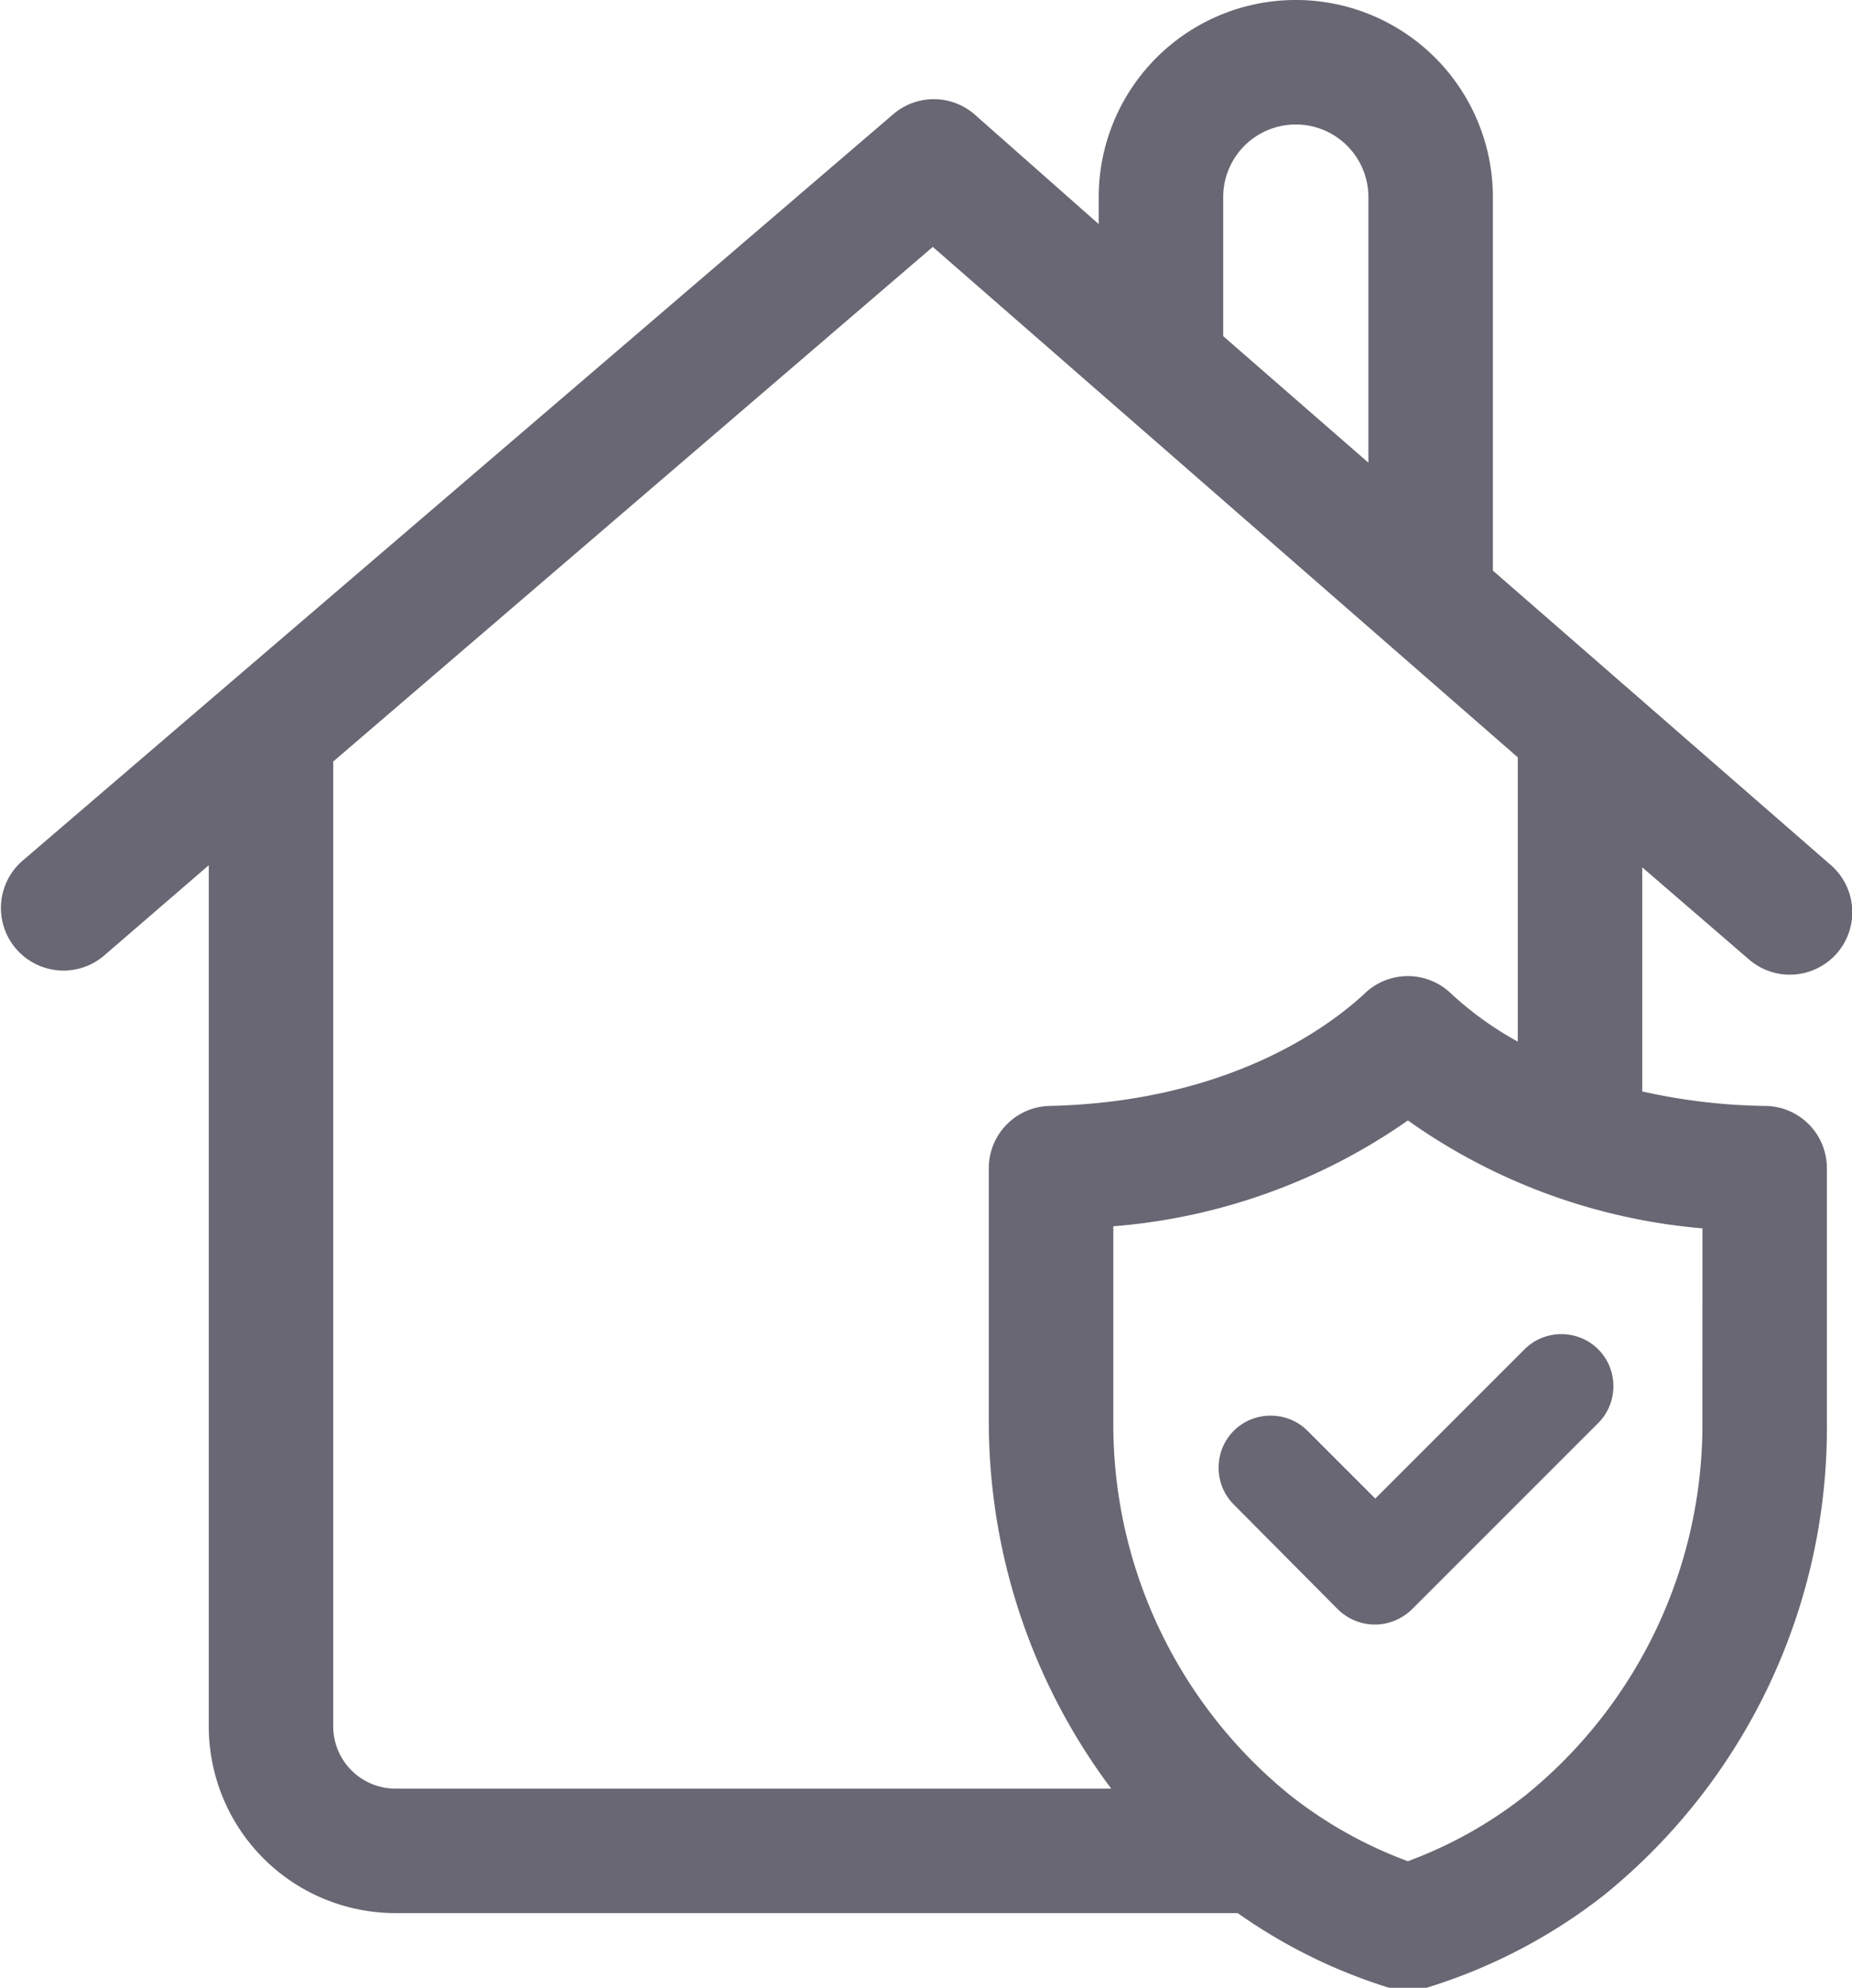
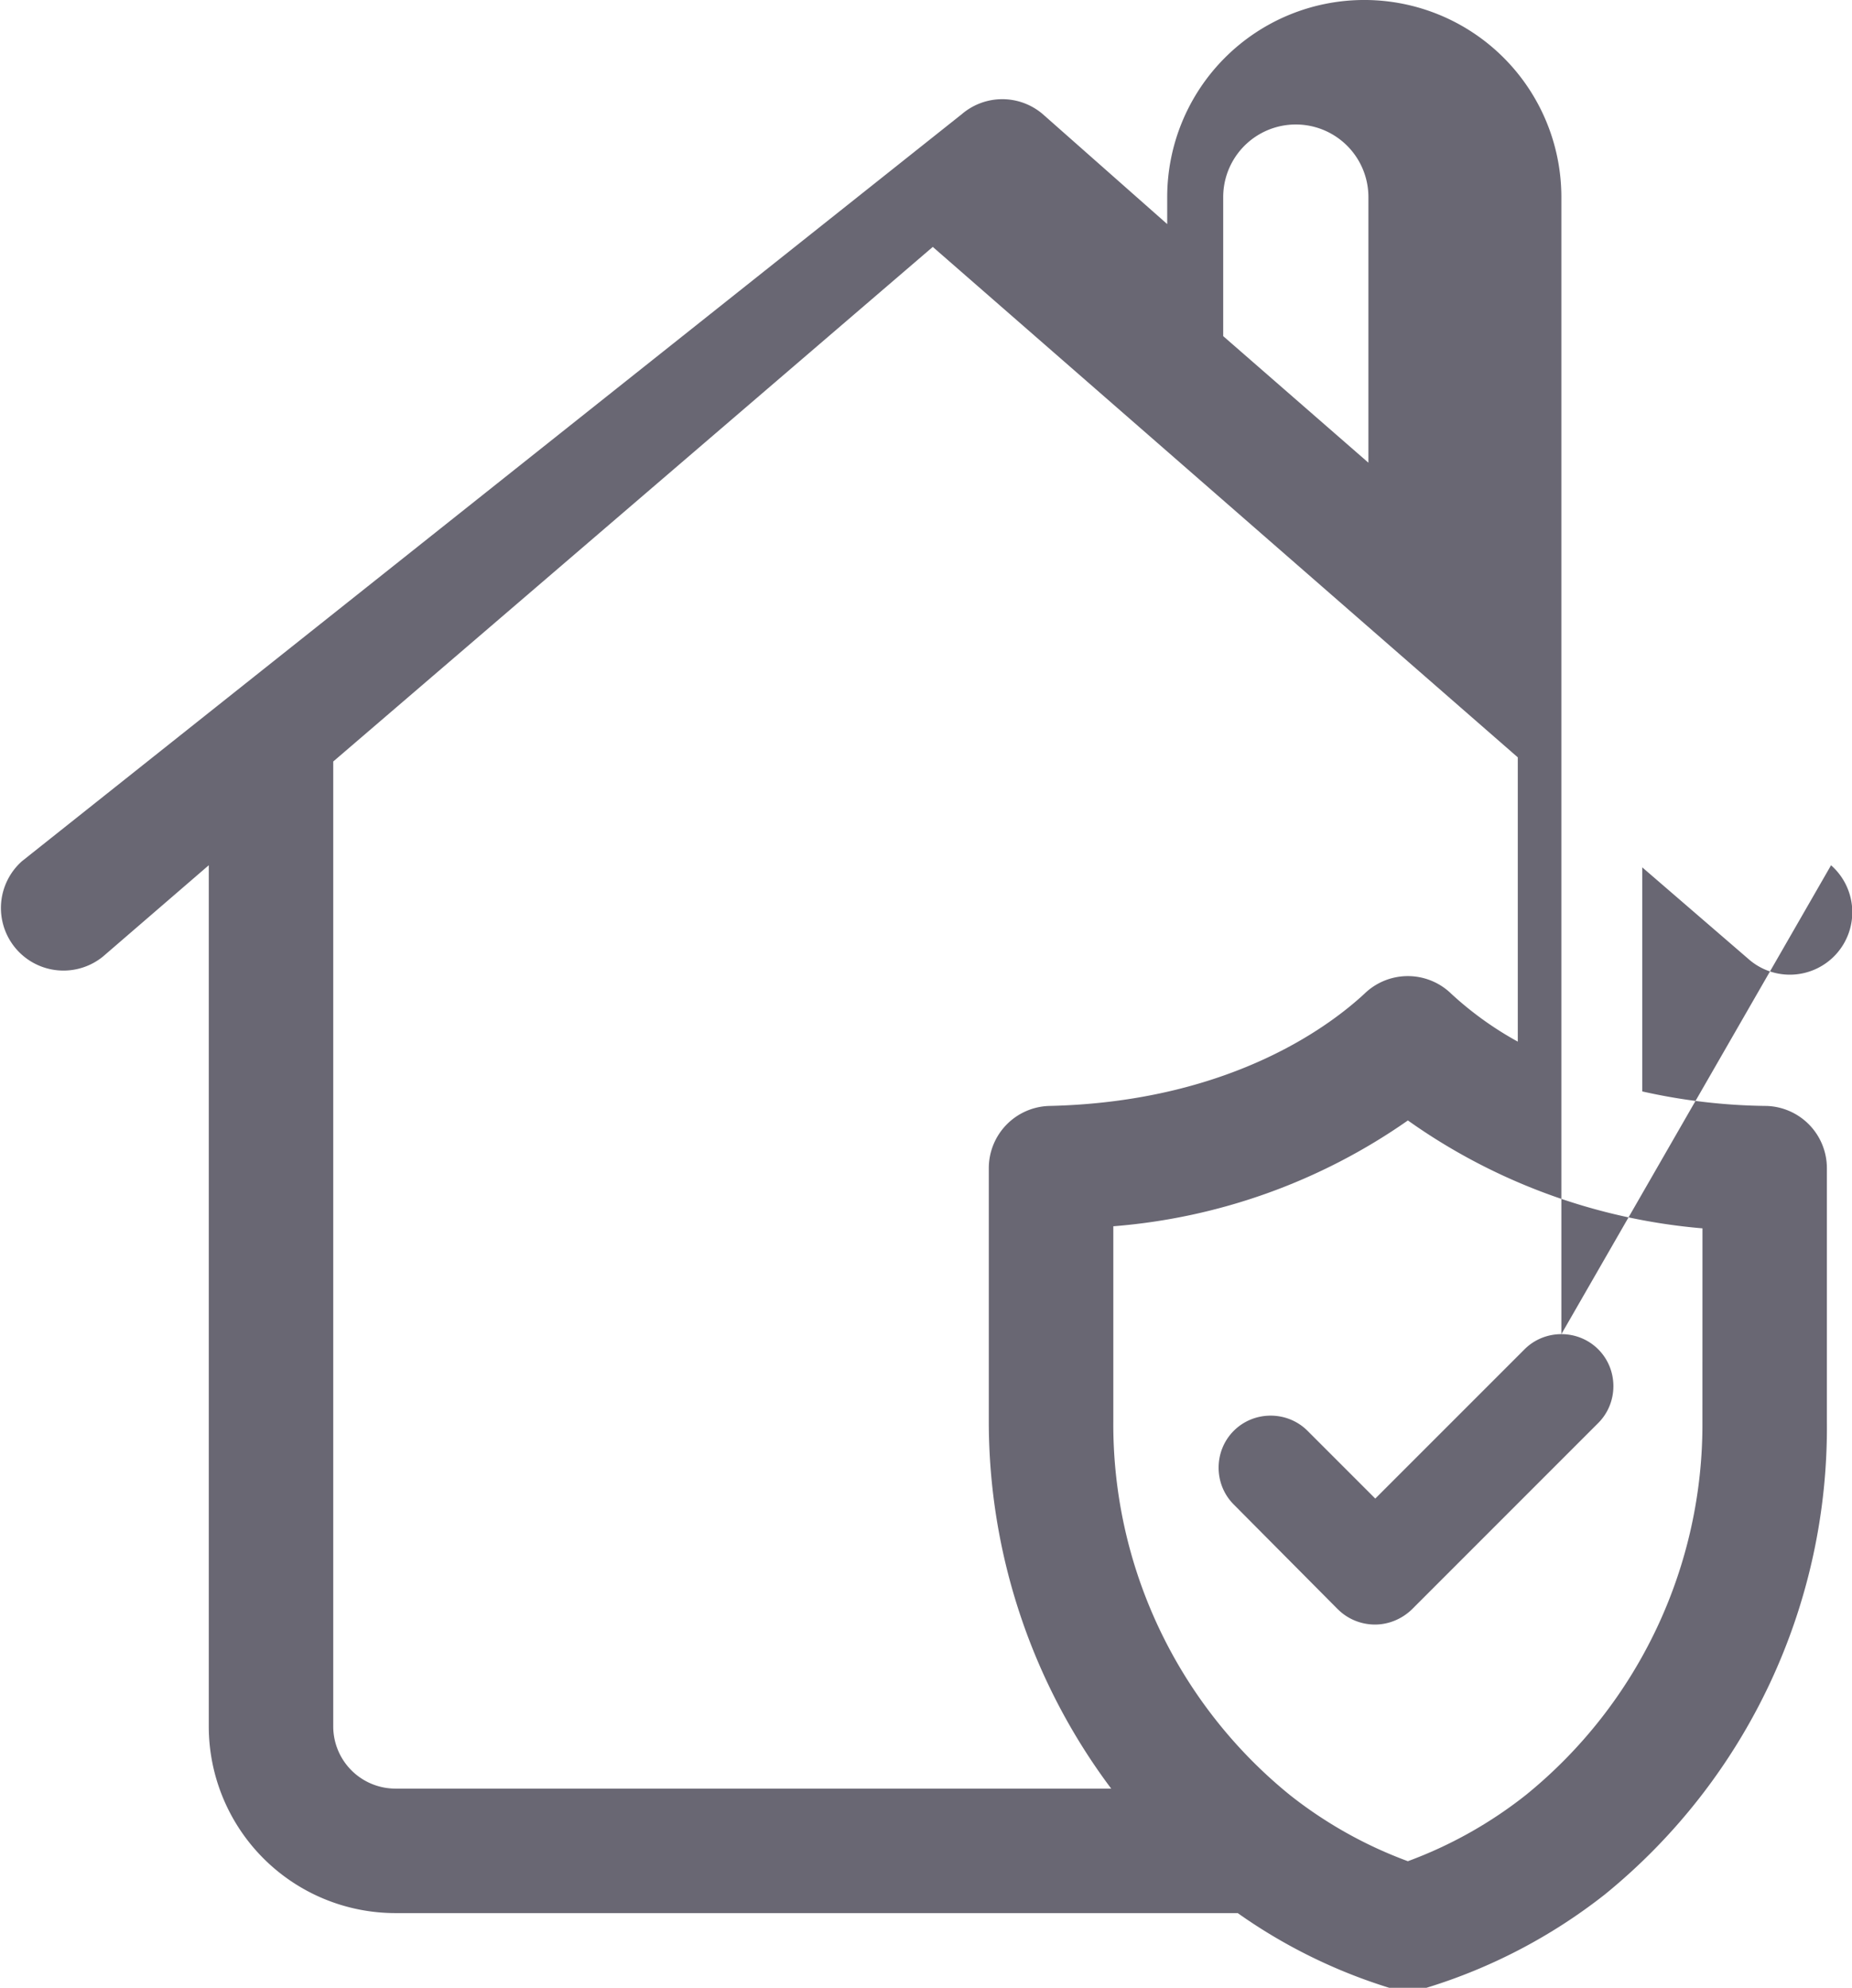
<svg xmlns="http://www.w3.org/2000/svg" xmlns:ns1="http://sodipodi.sourceforge.net/DTD/sodipodi-0.dtd" xmlns:ns2="http://www.inkscape.org/namespaces/inkscape" data-name="Layer 1" viewBox="0 0 69.892 75" x="0px" y="0px" version="1.1" id="svg12" ns1:docname="safety-and-security.svg" ns2:version="0.92.5 (2060ec1f9f, 2020-04-08)" width="69.892" height="75">
  <defs id="defs16" />
  <ns1:namedview pagecolor="#ffffff" bordercolor="#cccccc" borderopacity="1" objecttolerance="10" gridtolerance="10" guidetolerance="10" ns2:pageopacity="0" ns2:pageshadow="2" ns2:window-width="1920" ns2:window-height="1009" id="namedview14" showgrid="false" ns2:zoom="1.888" ns2:cx="-107.77924" ns2:cy="95.21886" ns2:window-x="-8" ns2:window-y="-8" ns2:window-maximized="1" ns2:current-layer="svg12" />
  <title id="title2">15</title>
  <g data-name="Group" id="g6" transform="translate(-5.436,-22.8)" />
-   <path id="path860-6" style="color:#000000;font-style:normal;font-variant:normal;font-weight:normal;font-stretch:normal;font-size:medium;line-height:normal;font-family:sans-serif;font-variant-ligatures:normal;font-variant-position:normal;font-variant-caps:normal;font-variant-numeric:normal;font-variant-alternates:normal;font-feature-settings:normal;text-indent:0;text-align:start;text-decoration:none;text-decoration-line:none;text-decoration-style:solid;text-decoration-color:#000000;letter-spacing:normal;word-spacing:normal;text-transform:none;writing-mode:lr-tb;direction:ltr;text-orientation:mixed;dominant-baseline:auto;baseline-shift:baseline;text-anchor:start;white-space:normal;shape-padding:0;clip-rule:nonzero;display:inline;overflow:visible;visibility:visible;opacity:1;isolation:auto;mix-blend-mode:normal;color-interpolation:sRGB;color-interpolation-filters:linearRGB;solid-color:#000000;solid-opacity:1;vector-effect:none;fill:#696773;fill-opacity:1;fill-rule:nonzero;stroke:none;stroke-width:1.314;stroke-linecap:butt;stroke-linejoin:miter;stroke-miterlimit:4;stroke-dasharray:none;stroke-dashoffset:0;stroke-opacity:1;color-rendering:auto;image-rendering:auto;shape-rendering:auto;text-rendering:auto;enable-background:accumulate" d="m 58.924,50.338 c -0.505,0 -1.009,0.191 -1.39,0.572 l -5.633,5.632 -2.557,-2.557 c -0.763,-0.763 -2.02,-0.763 -2.783,0 -0.763,0.763 -0.763,2.019 0,2.781 l 3.928,3.954 h 0.002 c 0.387,0.387 0.904,0.575 1.398,0.575 0.51,0 1.008,-0.204 1.385,-0.563 l 0.006,-0.006 7.035,-7.035 c 0.763,-0.763 0.763,-2.019 0,-2.781 C 59.934,50.529 59.429,50.338 58.924,50.338 Z M 56.339,21.529 V 7.437 a 7.437,7.437 0 0 0 -14.875,0 v 1.018 l -4.697,-4.149 a 2.349,2.349 0 0 0 -3.053,0 L 0.833,32.49 a 2.361,2.361 0 0 0 3.053,3.601 l 3.993,-3.445 v 32.49 a 7.046,7.046 0 0 0 7.046,7.046 h 31.785 a 20.277,20.277 0 0 0 5.715,2.818 h 1.409 a 20.668,20.668 0 0 0 6.733,-3.523 22.704,22.704 0 0 0 8.377,-17.85 V 44.076 A 2.349,2.349 0 0 0 66.674,41.728 22.39,22.39 0 0 1 61.976,41.18 v -8.455 l 3.993,3.445 a 2.357,2.357 0 1 0 3.132,-3.523 z M 46.162,7.437 a 2.74,2.74 0 0 1 5.48,0 V 17.458 L 46.162,12.683 Z M 64.247,53.627 a 18.006,18.006 0 0 1 -6.654,14.092 16.206,16.206 0 0 1 -4.462,2.505 16.206,16.206 0 0 1 -4.462,-2.505 18.006,18.006 0 0 1 -6.654,-14.092 v -7.359 a 22.469,22.469 0 0 0 11.117,-3.993 22.469,22.469 0 0 0 11.117,4.071 z M 57.279,39.301 a 12.761,12.761 0 0 1 -2.505,-1.801 2.349,2.349 0 0 0 -3.288,0 c -1.018,0.939 -4.776,4.071 -11.9,4.228 a 2.349,2.349 0 0 0 -2.27,2.349 v 9.551 a 23.095,23.095 0 0 0 4.619,13.857 H 14.925 A 2.349,2.349 0 0 1 12.576,65.136 V 28.732 L 35.202,9.316 57.279,28.575 Z" ns2:connector-curvature="0" />
+   <path id="path860-6" style="color:#000000;font-style:normal;font-variant:normal;font-weight:normal;font-stretch:normal;font-size:medium;line-height:normal;font-family:sans-serif;font-variant-ligatures:normal;font-variant-position:normal;font-variant-caps:normal;font-variant-numeric:normal;font-variant-alternates:normal;font-feature-settings:normal;text-indent:0;text-align:start;text-decoration:none;text-decoration-line:none;text-decoration-style:solid;text-decoration-color:#000000;letter-spacing:normal;word-spacing:normal;text-transform:none;writing-mode:lr-tb;direction:ltr;text-orientation:mixed;dominant-baseline:auto;baseline-shift:baseline;text-anchor:start;white-space:normal;shape-padding:0;clip-rule:nonzero;display:inline;overflow:visible;visibility:visible;opacity:1;isolation:auto;mix-blend-mode:normal;color-interpolation:sRGB;color-interpolation-filters:linearRGB;solid-color:#000000;solid-opacity:1;vector-effect:none;fill:#696773;fill-opacity:1;fill-rule:nonzero;stroke:none;stroke-width:1.314;stroke-linecap:butt;stroke-linejoin:miter;stroke-miterlimit:4;stroke-dasharray:none;stroke-dashoffset:0;stroke-opacity:1;color-rendering:auto;image-rendering:auto;shape-rendering:auto;text-rendering:auto;enable-background:accumulate" d="m 58.924,50.338 c -0.505,0 -1.009,0.191 -1.39,0.572 l -5.633,5.632 -2.557,-2.557 c -0.763,-0.763 -2.02,-0.763 -2.783,0 -0.763,0.763 -0.763,2.019 0,2.781 l 3.928,3.954 h 0.002 c 0.387,0.387 0.904,0.575 1.398,0.575 0.51,0 1.008,-0.204 1.385,-0.563 l 0.006,-0.006 7.035,-7.035 c 0.763,-0.763 0.763,-2.019 0,-2.781 C 59.934,50.529 59.429,50.338 58.924,50.338 Z V 7.437 a 7.437,7.437 0 0 0 -14.875,0 v 1.018 l -4.697,-4.149 a 2.349,2.349 0 0 0 -3.053,0 L 0.833,32.49 a 2.361,2.361 0 0 0 3.053,3.601 l 3.993,-3.445 v 32.49 a 7.046,7.046 0 0 0 7.046,7.046 h 31.785 a 20.277,20.277 0 0 0 5.715,2.818 h 1.409 a 20.668,20.668 0 0 0 6.733,-3.523 22.704,22.704 0 0 0 8.377,-17.85 V 44.076 A 2.349,2.349 0 0 0 66.674,41.728 22.39,22.39 0 0 1 61.976,41.18 v -8.455 l 3.993,3.445 a 2.357,2.357 0 1 0 3.132,-3.523 z M 46.162,7.437 a 2.74,2.74 0 0 1 5.48,0 V 17.458 L 46.162,12.683 Z M 64.247,53.627 a 18.006,18.006 0 0 1 -6.654,14.092 16.206,16.206 0 0 1 -4.462,2.505 16.206,16.206 0 0 1 -4.462,-2.505 18.006,18.006 0 0 1 -6.654,-14.092 v -7.359 a 22.469,22.469 0 0 0 11.117,-3.993 22.469,22.469 0 0 0 11.117,4.071 z M 57.279,39.301 a 12.761,12.761 0 0 1 -2.505,-1.801 2.349,2.349 0 0 0 -3.288,0 c -1.018,0.939 -4.776,4.071 -11.9,4.228 a 2.349,2.349 0 0 0 -2.27,2.349 v 9.551 a 23.095,23.095 0 0 0 4.619,13.857 H 14.925 A 2.349,2.349 0 0 1 12.576,65.136 V 28.732 L 35.202,9.316 57.279,28.575 Z" ns2:connector-curvature="0" />
</svg>